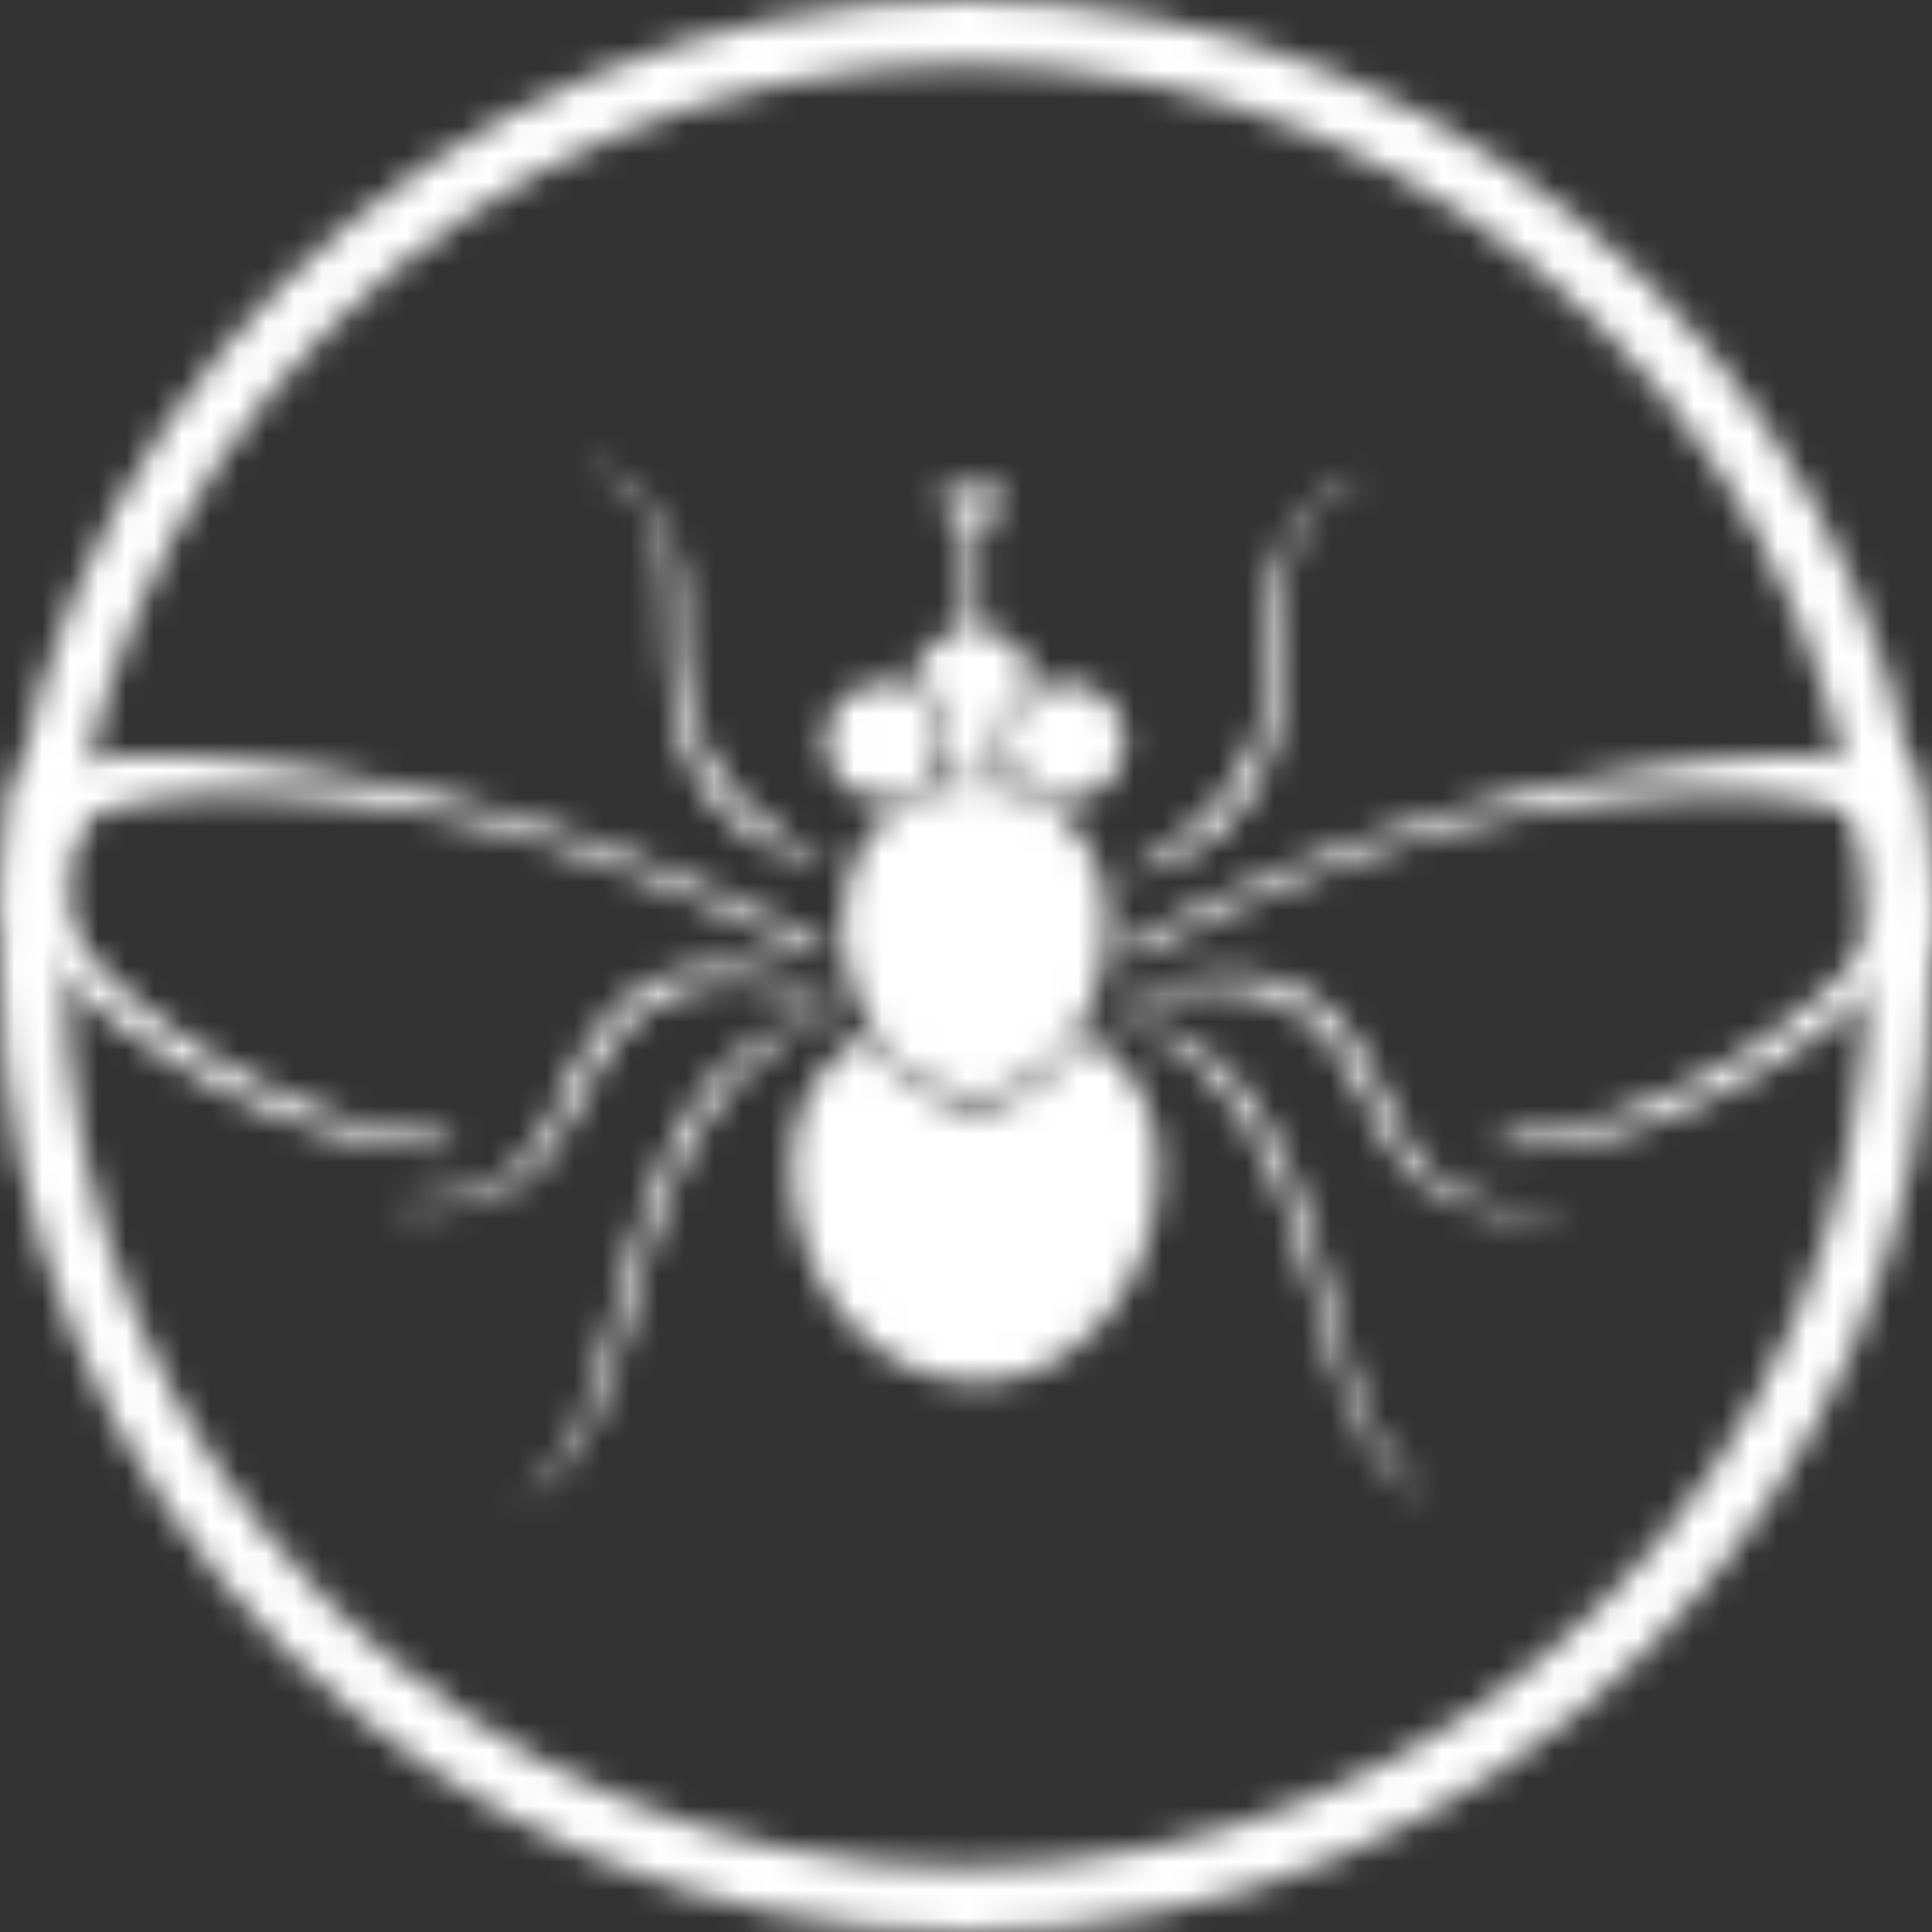
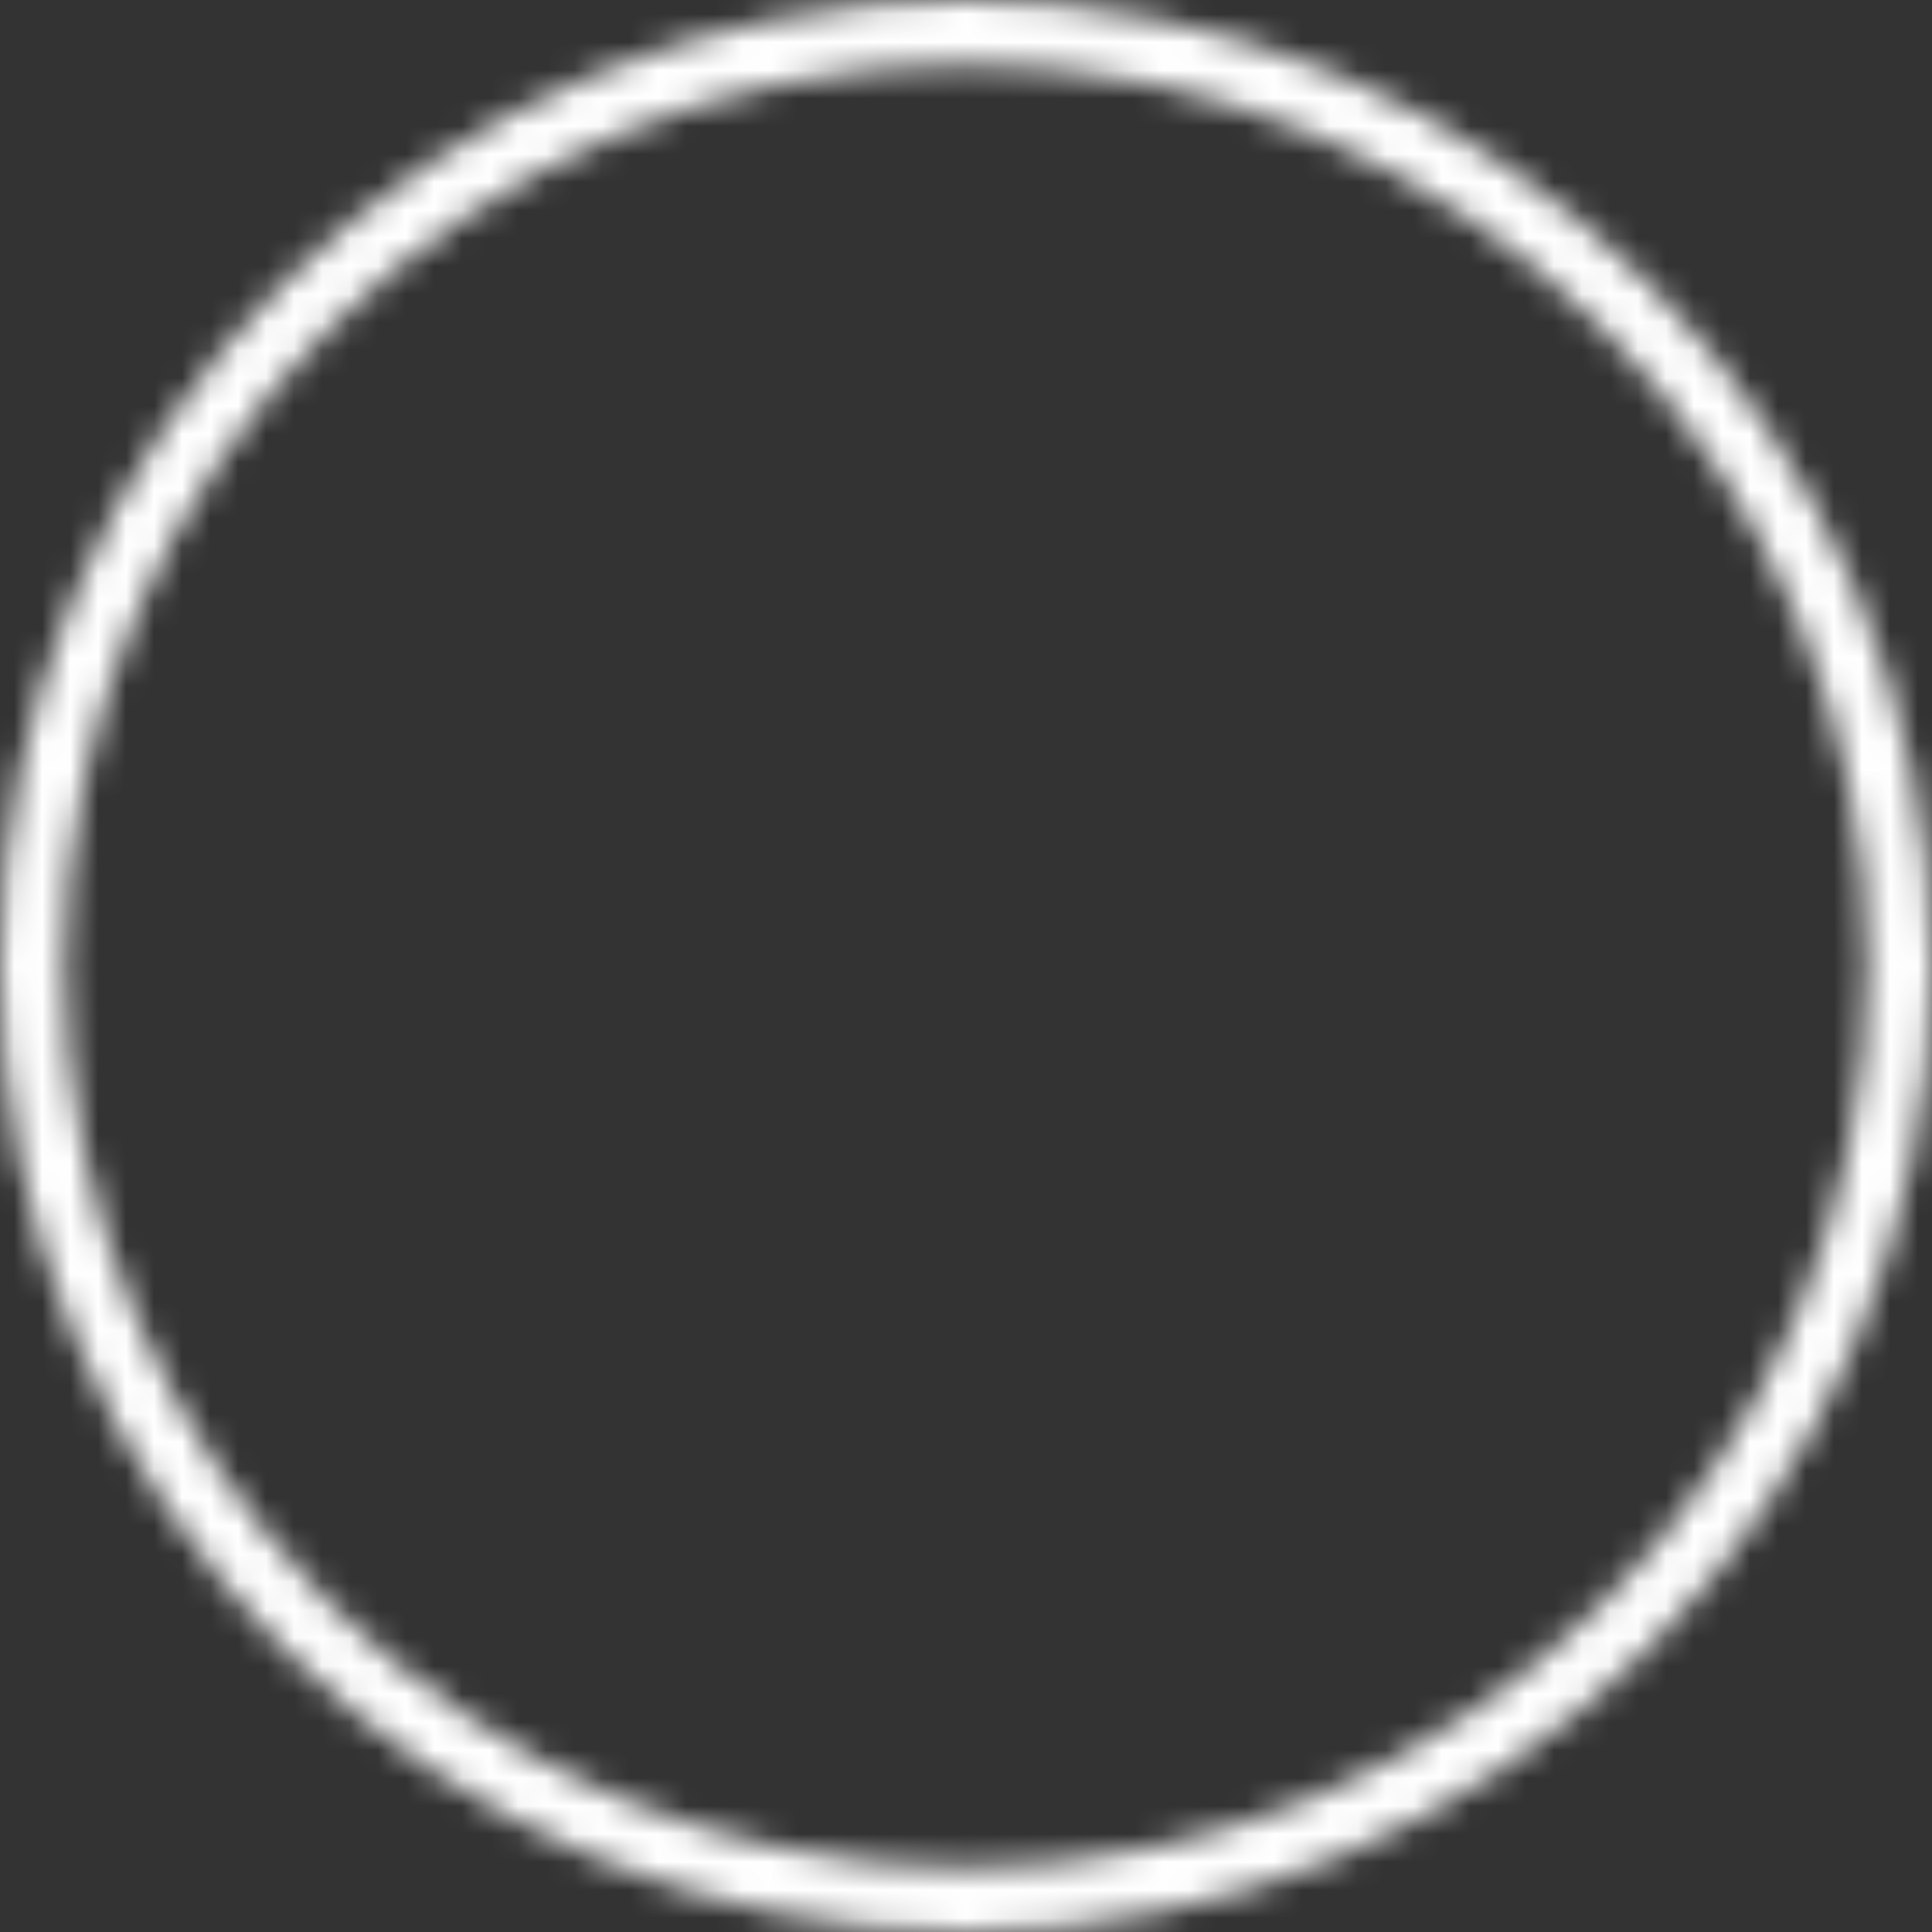
<svg xmlns="http://www.w3.org/2000/svg" xmlns:xlink="http://www.w3.org/1999/xlink" width="69" height="69">
  <rect width="100%" height="100%" fill="#333333" stroke="none" />
  <defs>
-     <path d="M55.14 27.338c-1.462.116-2.845-.133-4.1-.926-.68-.43-1.147-1.06-1.538-1.745-.509-.89-.98-1.804-1.495-2.69-.873-1.508-2.197-2.372-3.915-2.605-1.62-.22-3.082.193-4.398 1.143.79-.027 1.547.12 2.274.438 1.223.538 2.116 1.446 2.848 2.532.949 1.404 1.576 2.959 2.061 4.567.474 1.57.876 3.16 1.317 4.739.38 1.35.918 2.627 1.815 3.723.29.354.627.672.943 1.006-.638-.335-1.158-.8-1.602-1.354-.824-1.03-1.3-2.23-1.683-3.474-.528-1.717-1-3.453-1.588-5.15-.642-1.847-1.512-3.588-2.869-5.041-.92-.985-2.007-1.686-3.357-1.922-.065-.011-.13-.027-.193-.04l-.017.01c-.041.032-.084.062-.126.093.03-.04.066-.075.097-.114-.02-.005-.042-.006-.063-.013.025-.002.05.001.074 0 .384-.475.869-.83 1.414-1.094a6.5 6.5 0 0 1 2.533-.64c2.319-.119 3.984.911 5.107 2.874.494.864.907 1.778 1.354 2.672.464.924 1.094 1.694 2.036 2.168a6.156 6.156 0 0 0 2.507.643c.408.02.82.004 1.227.004l.013.064c-.225.045-.449.114-.677.132zm-13.783-1.373c-.062 1.563-.473 3.018-1.33 4.334-.486.746-1.066 1.384-1.764 1.884v.002s-2.477 2.22-5.971.54a3.828 3.828 0 0 1-.28-.142c-.01-.004-.019-.01-.028-.013l-.007-.004c-.351-.2-.679-.445-.992-.713-1.138-.97-1.864-2.201-2.3-3.622-.385-1.252-.523-2.52-.267-3.81.3-1.51 1.168-2.626 2.49-3.448.436.762 1.095 1.284 1.743 1.818.869.603 2.493 1.306 4.331.011.049-.039.095-.078.144-.115.621-.486 1.19-1.016 1.623-1.707.574.335 1.06.753 1.465 1.256.876 1.088 1.198 2.35 1.143 3.73zm-16.113-1.964c-1.145 1.798-1.845 3.786-2.426 5.822-.444 1.553-.83 3.125-1.498 4.605-.541 1.199-1.303 2.216-2.423 2.939a2.027 2.027 0 0 1-.335.18c1.182-.962 1.994-2.183 2.486-3.597.387-1.113.676-2.261.982-3.4.497-1.849 1.03-3.683 1.848-5.42.618-1.316 1.383-2.536 2.533-3.469a5.436 5.436 0 0 1 3.57-1.249c.026 0 .053 0 .078.004.015.003.028.012.062.027-2.273.318-3.722 1.747-4.877 3.558zM13.973 27.04c-.03-.006-.058-.017-.087-.026l-.074.007c-.003-.011-.005-.021-.006-.032l.08.025c.777-.08 1.564-.113 2.328-.26 1.73-.335 2.851-1.42 3.552-3.004.47-1.064.957-2.125 1.664-3.065 1.146-1.525 2.692-2.208 4.579-2.127 1.357.06 2.592.478 3.64 1.37.172.145.333.304.472.48-.411-.242-.808-.515-1.238-.718-2.102-.987-4.581-.71-6.23.767-.646.58-1.079 1.314-1.489 2.065-.4.731-.788 1.47-1.207 2.19-.79 1.364-2.038 2.045-3.545 2.327-.813.152-1.626.177-2.44 0zm15.489-12.075c-.607-.228-1.227-.424-1.816-.693-.794-.365-1.503-.864-2.073-1.54-.816-.973-1.255-2.112-1.486-3.344-.215-1.141-.26-2.295-.277-3.453-.01-.72-.052-1.443-.14-2.156-.139-1.124-.775-1.951-1.675-2.594-.328-.235-.667-.453-.992-.69 1.343.508 2.344 1.386 2.914 2.721.357.838.477 1.72.469 2.625-.014 1.123.046 2.24.293 3.341.397 1.777 1.388 3.165 2.81 4.26.605.467 1.248.884 1.874 1.324l.144.1-.045.099zm2.102-6.55c1.137 0 2.074.928 2.075 2.053.002 1.166-.919 2.08-2.094 2.076a2.045 2.045 0 0 1-2.038-2.071 2.056 2.056 0 0 1 2.057-2.058zm2.73-1.884c.144-.037.198-.088.198-.243-.008-1.053-.01-2.106-.006-3.16 0-.402-.173-.676-.541-.839-.177-.079-.418-.131-.405-.383.015-.268.27-.325.472-.383.556-.163 1.12-.168 1.661.056.14.056.282.213.324.352.02.072-.165.256-.29.304-.502.191-.663.557-.655 1.064.014.984.007 1.968-.001 2.951-.003.181.055.245.235.294.915.25 1.426.902 1.721 1.779-1.09.61-1.662 1.834-1.115 3.182-.562.486-1.668.445-2.16.052.27-.613.33-1.246.095-1.891-.233-.636-.673-1.085-1.285-1.391.308-.873.834-1.509 1.752-1.744zm5.146 11.645c-.011.078-.028.154-.044.23-.299 1.476-.916 2.775-2.12 3.73-.956.757-2.035 1.072-3.251.8-1.23-.276-2.104-1.035-2.785-2.052-.595-.889-.912-1.883-1.066-2.993-.088-.523-.04-1.281-.04-1.281.1-1.582.693-2.91 2.057-3.795 2.613-1.693 6.722-.56 7.266 3.217.008.06.035.122.028.18 0 0 .077 1.14-.006 1.667.023-.144-.027.221-.039.297zm.715-7.685a2.053 2.053 0 0 1-2.083 2.053 2.061 2.061 0 0 1-2.057-2.081 2.08 2.08 0 0 1 2.073-2.05 2.076 2.076 0 0 1 2.067 2.078zm4.107 1.076a7.077 7.077 0 0 0 .95-2.954c.099-1.072.083-2.154.175-3.229.175-2.028 1.139-3.54 3.027-4.404.063-.028.128-.053.192-.076.014-.005.033.007.04.01-.402.292-.817.577-1.215.884-.876.68-1.339 1.594-1.42 2.683-.067.902-.08 1.808-.107 2.713-.04 1.316-.173 2.619-.606 3.874-.691 2.007-2.112 3.264-4.09 3.937a8.26 8.26 0 0 1-1.053.286c.464-.315.933-.62 1.39-.946 1.07-.763 2.042-1.626 2.717-2.778zM.644 11.88c.547-.326 1.148-.504 1.768-.63 1.506-.31 3.027-.294 4.55-.206 1.895.11 3.77.376 5.636.72a57.308 57.308 0 0 1 6.895 1.744c3.325 1.054 6.515 2.424 9.61 4.033.972.506-.116.605-.116.605-.25-.137-.447-.249-.649-.352-3.141-1.614-6.389-2.97-9.786-3.951-2.468-.714-5.001-1.112-7.562-1.322-1.8-.148-3.6-.2-5.394.047-.881.12-1.748.32-2.534.763-.631.354-1.12.832-1.243 1.583-.108.65.102 1.232.4 1.795.52.985 1.274 1.777 2.081 2.52 2.274 2.094 4.89 3.616 7.803 4.632 1.021.356 2.068.599 3.214.626 0 0 3.174 1.11-2.232.28-.343-.077-.633-.136-.917-.209-1.957-.497-3.777-1.316-5.503-2.35-2.419-1.45-4.644-3.124-6.3-5.456l.279-4.872zm68.323 5.303c-1.617 2.106-3.706 3.668-5.97 5.025-1.727 1.034-3.547 1.853-5.504 2.35-.284.073-.573.132-.917.21-5.406.828-2.232-.28-2.232-.28 1.146-.028 2.193-.271 3.214-.627 2.914-1.016 5.529-2.538 7.803-4.631.807-.744 1.56-1.536 2.082-2.521.298-.563.507-1.146.4-1.795-.124-.75-.612-1.229-1.244-1.583-.785-.442-1.652-.643-2.534-.763-1.794-.247-3.594-.195-5.393-.047-2.562.21-5.094.608-7.563 1.322-3.397.98-6.644 2.337-9.786 3.95-.202.104-.398.216-.65.353 0 0-1.087-.1-.115-.605 3.095-1.61 6.285-2.98 9.61-4.033a57.301 57.301 0 0 1 6.896-1.744c1.864-.344 3.74-.61 5.635-.72 1.523-.088 3.045-.104 4.55.205.358.074.707.167 1.046.293l.672 5.64z" id="a" />
-     <path d="M69 34.416v.168C68.955 53.568 53.496 69 34.5 69 15.476 69 0 53.523 0 34.5S15.476 0 34.5 0C53.496 0 68.955 15.432 69 34.416zM34.5 2.314c-17.748 0-32.187 14.44-32.187 32.186 0 17.747 14.439 32.186 32.187 32.186 17.748 0 32.186-14.44 32.186-32.186 0-17.747-14.438-32.186-32.186-32.186z" id="c" />
+     <path d="M69 34.416v.168C68.955 53.568 53.496 69 34.5 69 15.476 69 0 53.523 0 34.5S15.476 0 34.5 0C53.496 0 68.955 15.432 69 34.416M34.5 2.314c-17.748 0-32.187 14.44-32.187 32.186 0 17.747 14.439 32.186 32.187 32.186 17.748 0 32.186-14.44 32.186-32.186 0-17.747-14.438-32.186-32.186-32.186z" id="c" />
  </defs>
  <g fill="none" fill-rule="evenodd">
    <g transform="translate(0 16)">
      <mask id="b" fill="#fff">
        <use xlink:href="#a" />
      </mask>
-       <path fill="#FFF" mask="url(#b)" d="M-4.636-4.505h78.603v47.051H-4.636z" />
    </g>
    <g>
      <mask id="d" fill="#fff">
        <use xlink:href="#c" />
      </mask>
      <path fill="#FFF" mask="url(#d)" d="M-5-5h79v79H-5z" />
    </g>
  </g>
</svg>